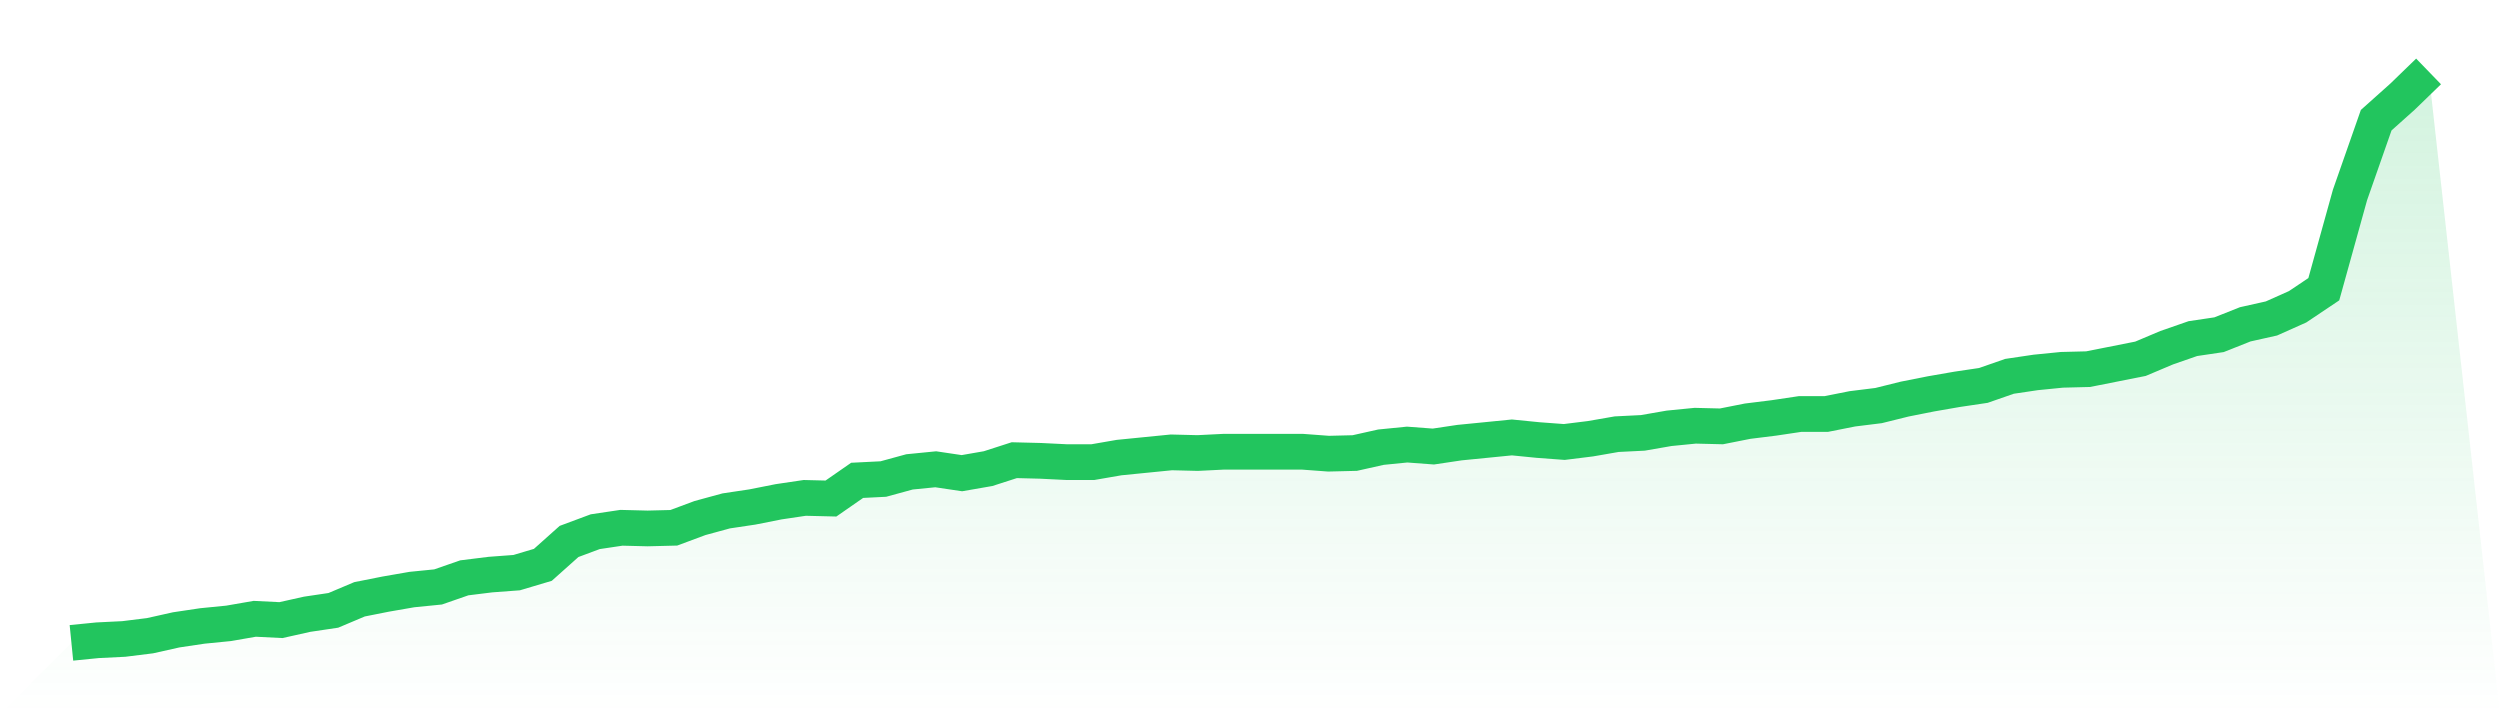
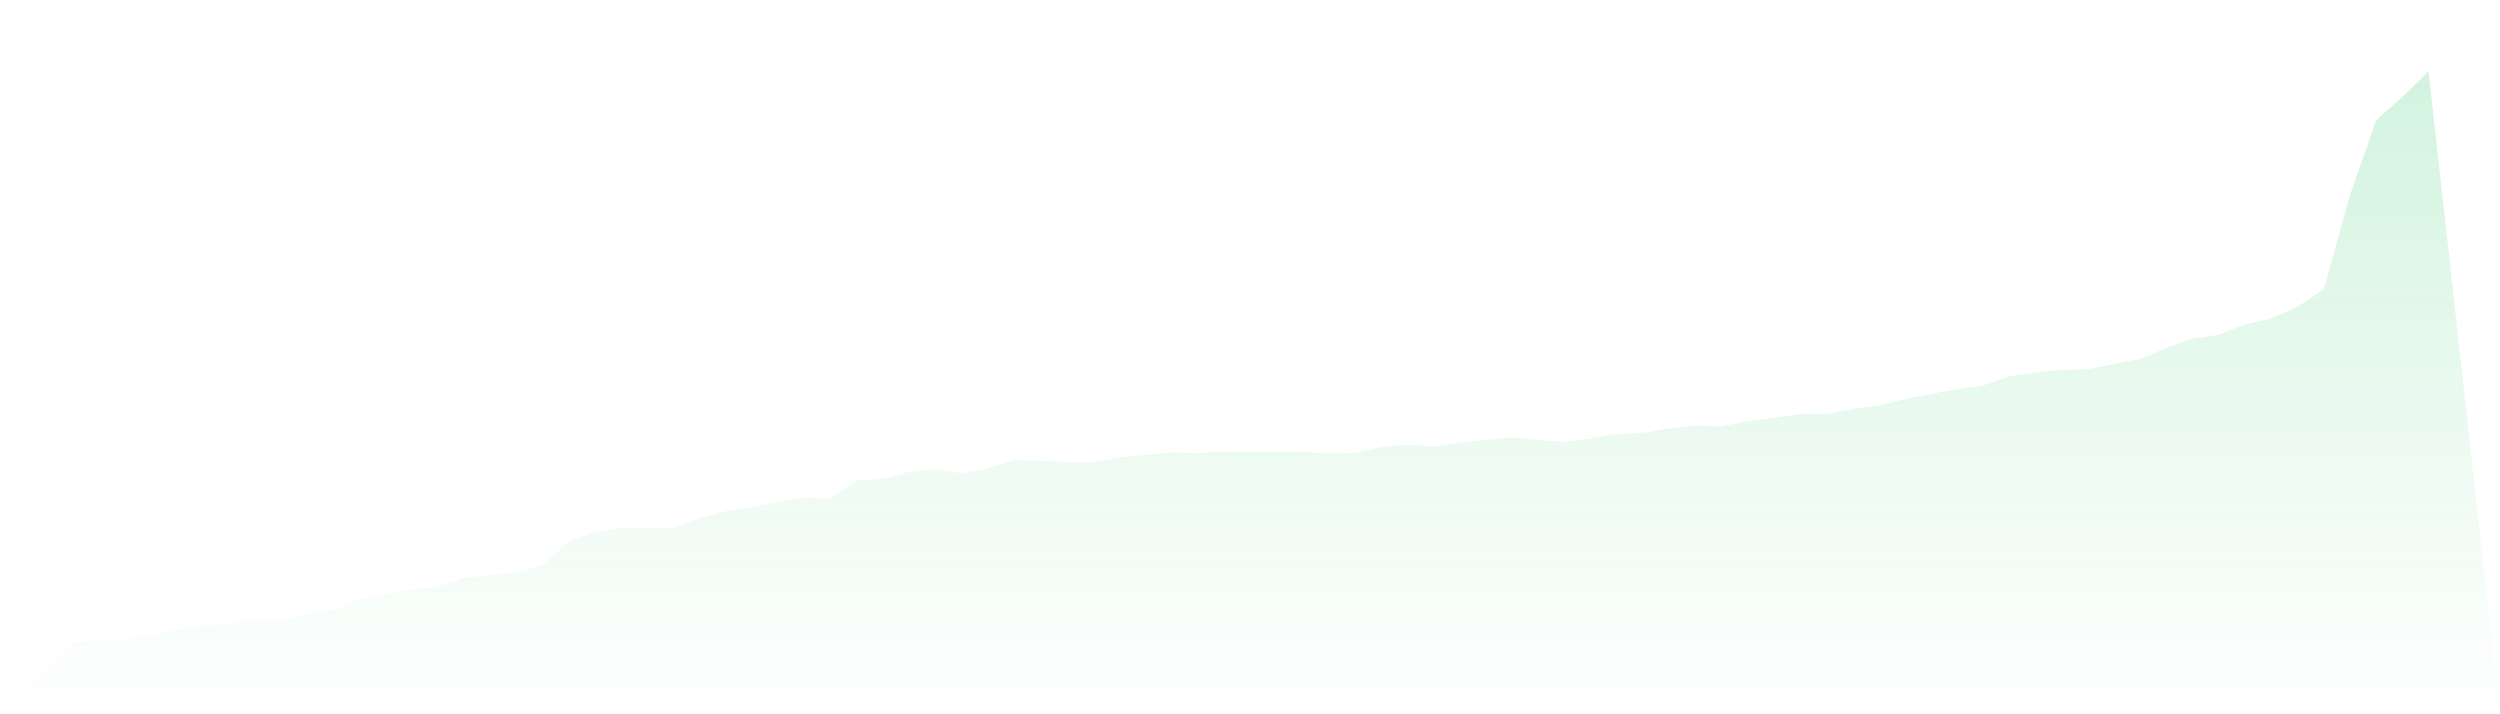
<svg xmlns="http://www.w3.org/2000/svg" viewBox="0 0 140 40">
  <defs>
    <linearGradient id="gradient" x1="0" x2="0" y1="0" y2="1">
      <stop offset="0%" stop-color="#22c55e" stop-opacity="0.2" />
      <stop offset="100%" stop-color="#22c55e" stop-opacity="0" />
    </linearGradient>
  </defs>
  <path d="M4,36 L4,36 L5.467,35.854 L6.933,35.782 L8.4,35.6 L9.867,35.272 L11.333,35.053 L12.8,34.908 L14.267,34.653 L15.733,34.726 L17.2,34.398 L18.667,34.18 L20.133,33.561 L21.6,33.27 L23.067,33.015 L24.533,32.869 L26,32.359 L27.467,32.177 L28.933,32.068 L30.4,31.631 L31.867,30.321 L33.333,29.775 L34.8,29.556 L36.267,29.593 L37.733,29.556 L39.2,29.01 L40.667,28.61 L42.133,28.391 L43.6,28.1 L45.067,27.882 L46.533,27.918 L48,26.899 L49.467,26.826 L50.933,26.425 L52.4,26.28 L53.867,26.498 L55.333,26.243 L56.8,25.77 L58.267,25.807 L59.733,25.879 L61.2,25.879 L62.667,25.625 L64.133,25.479 L65.6,25.333 L67.067,25.37 L68.533,25.297 L70,25.297 L71.467,25.297 L72.933,25.297 L74.4,25.406 L75.867,25.37 L77.333,25.042 L78.8,24.896 L80.267,25.006 L81.733,24.787 L83.2,24.642 L84.667,24.496 L86.133,24.642 L87.6,24.751 L89.067,24.569 L90.533,24.314 L92,24.241 L93.467,23.986 L94.933,23.841 L96.4,23.877 L97.867,23.586 L99.333,23.404 L100.8,23.185 L102.267,23.185 L103.733,22.894 L105.2,22.712 L106.667,22.348 L108.133,22.057 L109.6,21.802 L111.067,21.584 L112.533,21.074 L114,20.856 L115.467,20.71 L116.933,20.673 L118.4,20.382 L119.867,20.091 L121.333,19.472 L122.8,18.962 L124.267,18.744 L125.733,18.162 L127.2,17.834 L128.667,17.179 L130.133,16.196 L131.6,10.917 L133.067,6.73 L134.533,5.42 L136,4 L140,40 L0,40 z" fill="url(#gradient)" />
-   <path d="M4,36 L4,36 L5.467,35.854 L6.933,35.782 L8.4,35.6 L9.867,35.272 L11.333,35.053 L12.8,34.908 L14.267,34.653 L15.733,34.726 L17.2,34.398 L18.667,34.18 L20.133,33.561 L21.6,33.27 L23.067,33.015 L24.533,32.869 L26,32.359 L27.467,32.177 L28.933,32.068 L30.4,31.631 L31.867,30.321 L33.333,29.775 L34.8,29.556 L36.267,29.593 L37.733,29.556 L39.2,29.01 L40.667,28.61 L42.133,28.391 L43.6,28.1 L45.067,27.882 L46.533,27.918 L48,26.899 L49.467,26.826 L50.933,26.425 L52.4,26.28 L53.867,26.498 L55.333,26.243 L56.8,25.77 L58.267,25.807 L59.733,25.879 L61.2,25.879 L62.667,25.625 L64.133,25.479 L65.6,25.333 L67.067,25.37 L68.533,25.297 L70,25.297 L71.467,25.297 L72.933,25.297 L74.4,25.406 L75.867,25.37 L77.333,25.042 L78.8,24.896 L80.267,25.006 L81.733,24.787 L83.2,24.642 L84.667,24.496 L86.133,24.642 L87.6,24.751 L89.067,24.569 L90.533,24.314 L92,24.241 L93.467,23.986 L94.933,23.841 L96.4,23.877 L97.867,23.586 L99.333,23.404 L100.8,23.185 L102.267,23.185 L103.733,22.894 L105.2,22.712 L106.667,22.348 L108.133,22.057 L109.6,21.802 L111.067,21.584 L112.533,21.074 L114,20.856 L115.467,20.71 L116.933,20.673 L118.4,20.382 L119.867,20.091 L121.333,19.472 L122.8,18.962 L124.267,18.744 L125.733,18.162 L127.2,17.834 L128.667,17.179 L130.133,16.196 L131.6,10.917 L133.067,6.73 L134.533,5.42 L136,4" fill="none" stroke="#22c55e" stroke-width="2" />
</svg>